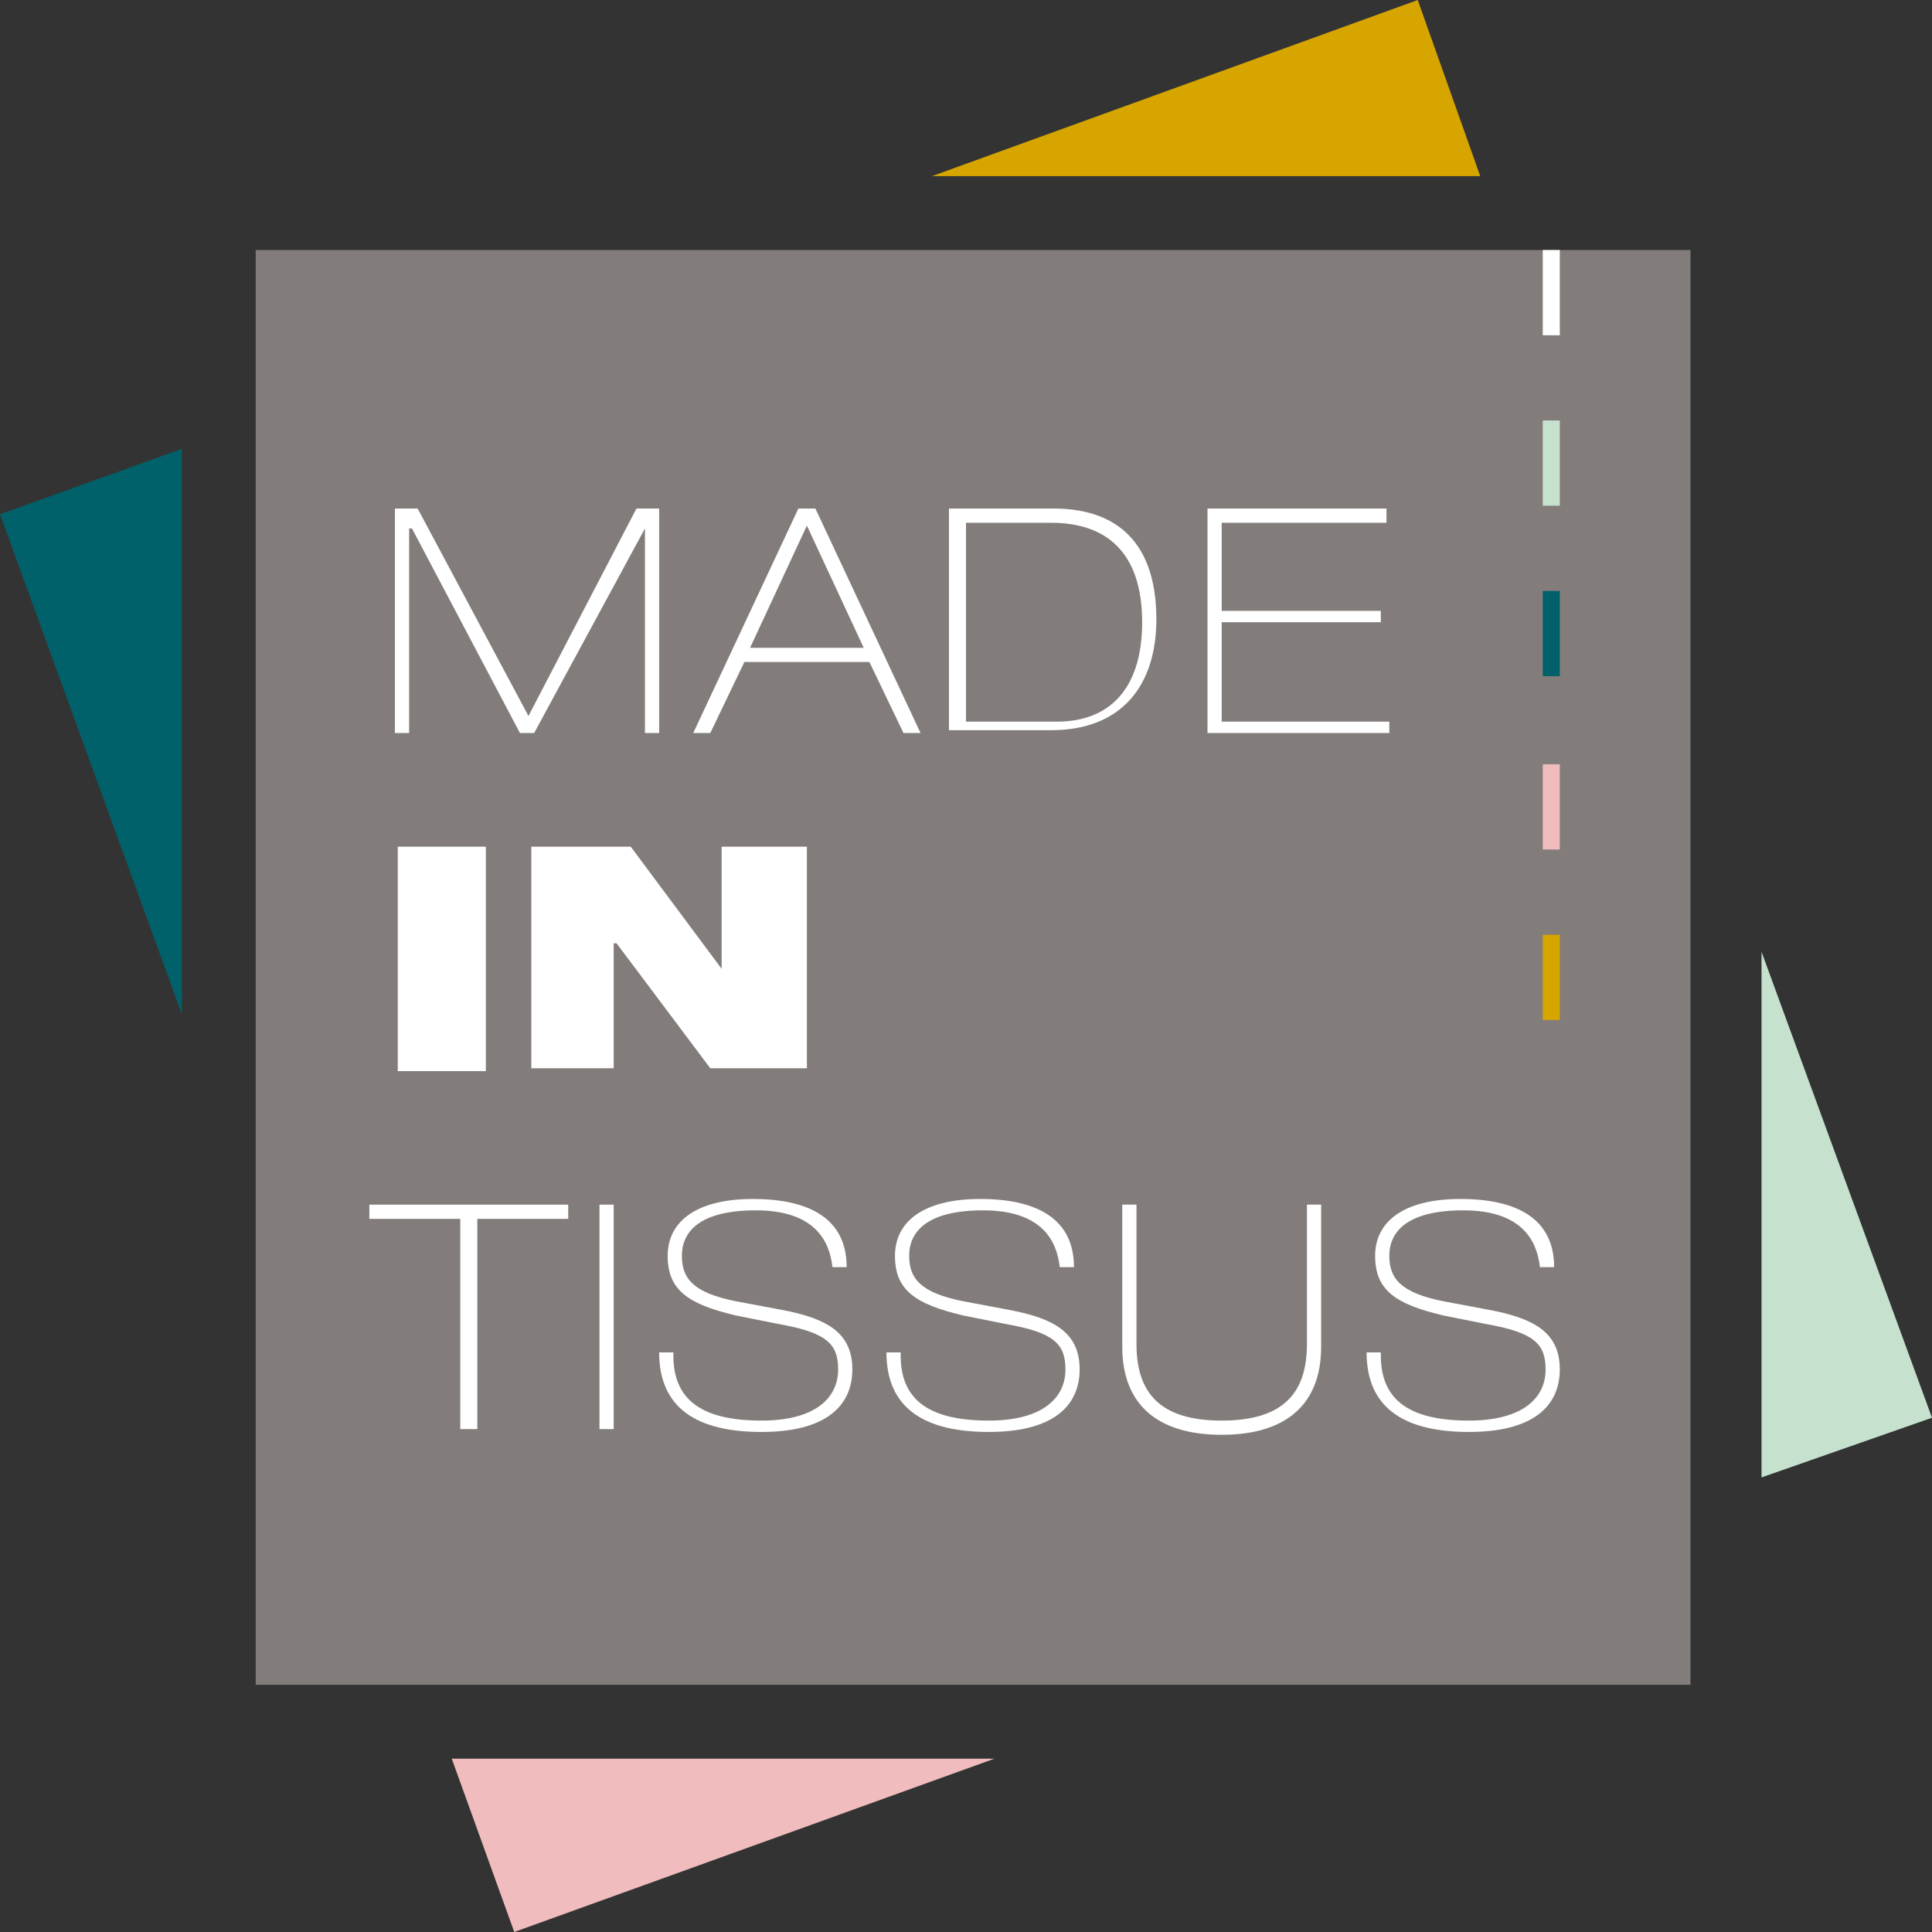
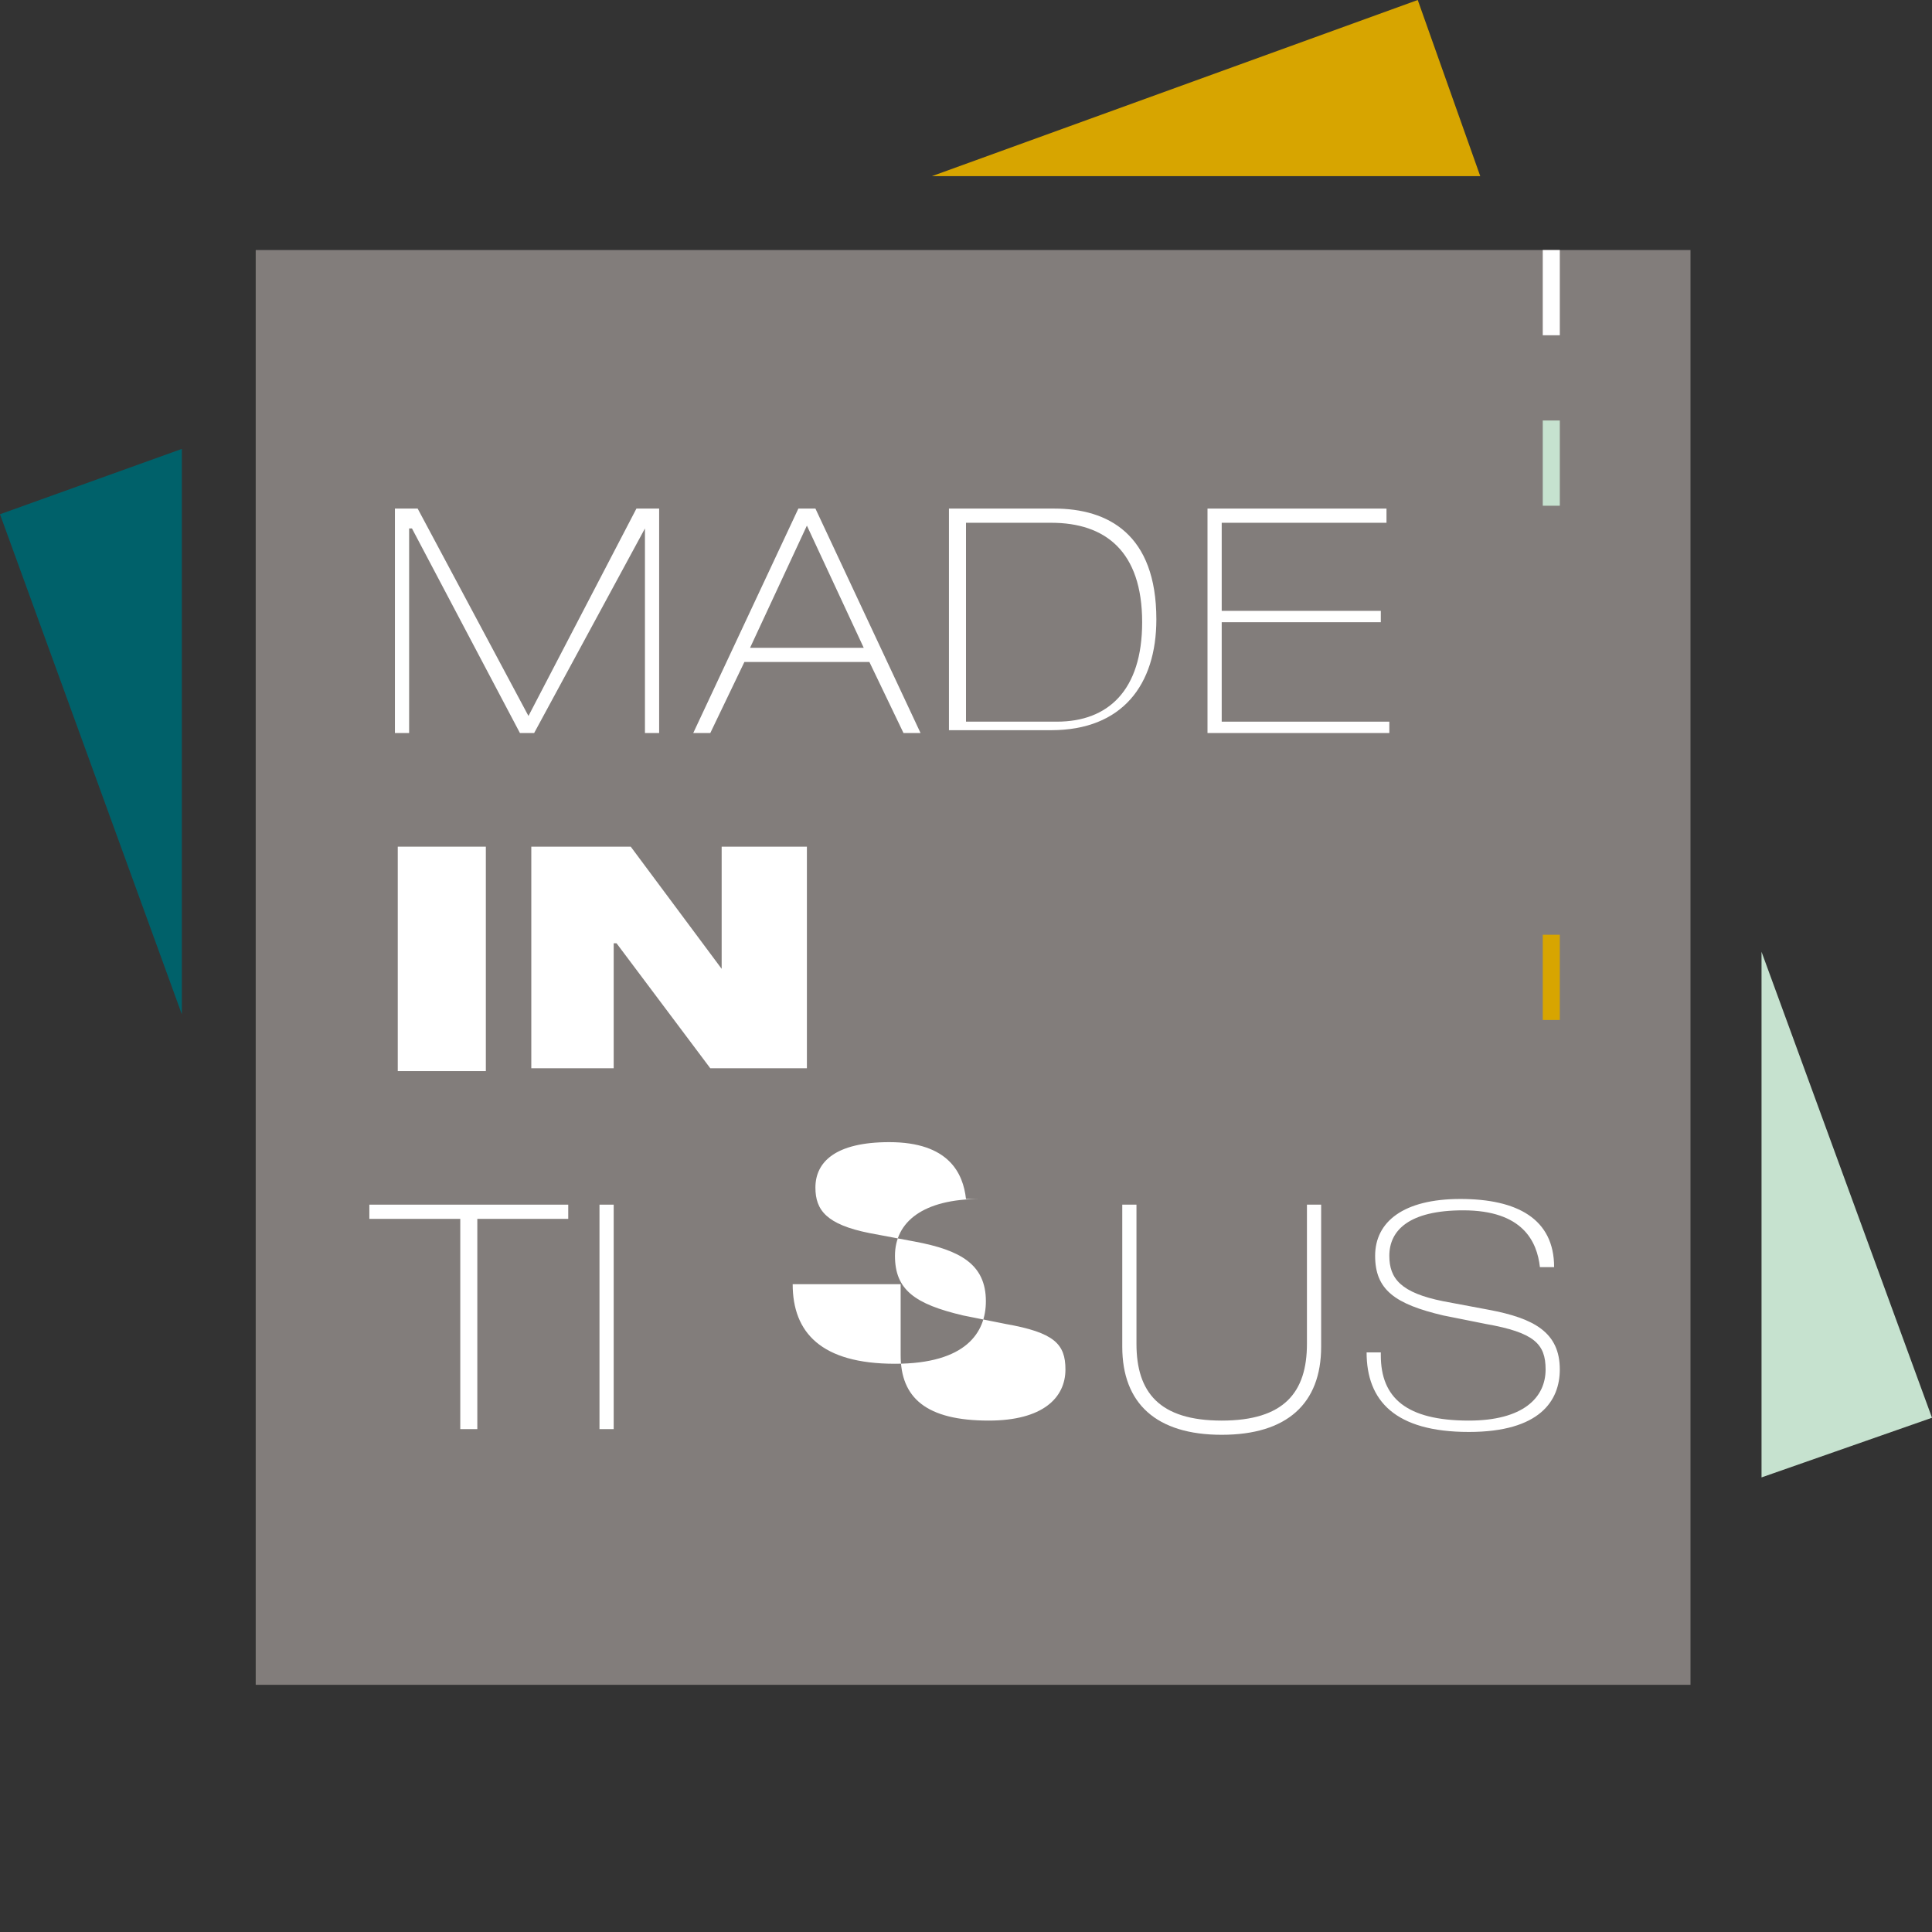
<svg xmlns="http://www.w3.org/2000/svg" xmlns:xlink="http://www.w3.org/1999/xlink" version="1.1" id="Calque_1" x="0px" y="0px" width="68px" height="68px" viewBox="0 0 68 68" enable-background="new 0 0 68 68" xml:space="preserve">
  <rect x="0" y="0" width="68" height="68" fill="#333333" stroke="none" />
  <g>
    <rect x="9" y="8.8" fill="#827D7B" width="50.5" height="50.5" />
    <polygon fill="#FFFFFF" points="13.9,17.9 14.7,17.9 18.6,25.2 22.4,17.9 23.2,17.9 23.2,25.8 22.7,25.8 22.7,18.6 22.7,18.6    18.8,25.8 18.3,25.8 14.5,18.6 14.4,18.6 14.4,25.8 13.9,25.8  " />
    <path fill="#FFFFFF" d="M28.1,17.9h0.6l3.7,7.9h-0.6l-1.2-2.5h-4.4L25,25.8h-0.6L28.1,17.9z M26.4,22.8h4l-2-4.3L26.4,22.8z" />
    <g>
      <defs>
        <rect id="SVGID_1_" x="0" width="68" height="68" />
      </defs>
      <clipPath id="SVGID_2_">
        <use xlink:href="#SVGID_1_" overflow="visible" />
      </clipPath>
      <path clip-path="url(#SVGID_2_)" fill="#FFFFFF" d="M33.4,17.9h3.7c1.9,0,3.6,0.9,3.6,3.9c0,2.3-1.2,3.9-3.7,3.9h-3.6V17.9z     M34,25.4h3.2c1.8,0,3-1.1,3-3.5c0-2.5-1.3-3.5-3.2-3.5H34V25.4z" />
      <polygon clip-path="url(#SVGID_2_)" fill="#FFFFFF" points="42.5,17.9 48.8,17.9 48.8,18.4 43,18.4 43,21.5 48.6,21.5 48.6,21.9     43,21.9 43,25.4 48.9,25.4 48.9,25.8 42.5,25.8   " />
      <rect x="14" y="29.8" clip-path="url(#SVGID_2_)" fill="#FFFFFF" width="3.1" height="7.9" />
      <polygon clip-path="url(#SVGID_2_)" fill="#FFFFFF" points="18.7,29.8 22.2,29.8 25.4,34.1 25.4,34.1 25.4,29.8 28.4,29.8     28.4,37.6 25,37.6 21.7,33.2 21.6,33.2 21.6,37.6 18.7,37.6   " />
      <polygon clip-path="url(#SVGID_2_)" fill="#FFFFFF" points="13,42.4 20,42.4 20,42.9 16.8,42.9 16.8,50.3 16.2,50.3 16.2,42.9     13,42.9   " />
      <rect x="21.1" y="42.4" clip-path="url(#SVGID_2_)" fill="#FFFFFF" width="0.5" height="7.9" />
-       <path clip-path="url(#SVGID_2_)" fill="#FFFFFF" d="M23.7,47.7c0,1.5,0.9,2.3,3.1,2.3c1.9,0,2.7-0.8,2.7-1.8    c0-0.9-0.4-1.3-2.1-1.6l-1.5-0.3c-1.7-0.4-2.4-0.9-2.4-2.1c0-1.2,1-2,3-2c2,0,3.3,0.7,3.3,2.4h-0.5c-0.1-0.9-0.6-2-2.7-2    c-1.9,0-2.6,0.7-2.6,1.6c0,0.8,0.4,1.3,1.9,1.6l1.6,0.3c1.6,0.3,2.5,0.8,2.5,2.1c0,1.1-0.7,2.2-3.2,2.2c-2.6,0-3.6-1.1-3.6-2.8    H23.7z" />
-       <path clip-path="url(#SVGID_2_)" fill="#FFFFFF" d="M31.7,47.7c0,1.5,0.9,2.3,3.1,2.3c1.9,0,2.7-0.8,2.7-1.8    c0-0.9-0.4-1.3-2.1-1.6l-1.5-0.3c-1.7-0.4-2.4-0.9-2.4-2.1c0-1.2,1-2,3-2c2,0,3.3,0.7,3.3,2.4h-0.5c-0.1-0.9-0.6-2-2.7-2    c-1.9,0-2.6,0.7-2.6,1.6c0,0.8,0.4,1.3,1.9,1.6l1.6,0.3c1.6,0.3,2.5,0.8,2.5,2.1c0,1.1-0.7,2.2-3.2,2.2c-2.6,0-3.6-1.1-3.6-2.8    H31.7z" />
+       <path clip-path="url(#SVGID_2_)" fill="#FFFFFF" d="M31.7,47.7c0,1.5,0.9,2.3,3.1,2.3c1.9,0,2.7-0.8,2.7-1.8    c0-0.9-0.4-1.3-2.1-1.6l-1.5-0.3c-1.7-0.4-2.4-0.9-2.4-2.1c0-1.2,1-2,3-2h-0.5c-0.1-0.9-0.6-2-2.7-2    c-1.9,0-2.6,0.7-2.6,1.6c0,0.8,0.4,1.3,1.9,1.6l1.6,0.3c1.6,0.3,2.5,0.8,2.5,2.1c0,1.1-0.7,2.2-3.2,2.2c-2.6,0-3.6-1.1-3.6-2.8    H31.7z" />
      <path clip-path="url(#SVGID_2_)" fill="#FFFFFF" d="M39.5,42.4h0.5v4.9c0,1.7,0.8,2.7,3,2.7c2.2,0,3-1,3-2.7v-4.9h0.5v5    c0,2-1.2,3.1-3.5,3.1c-2.3,0-3.5-1.1-3.5-3.1V42.4z" />
      <path clip-path="url(#SVGID_2_)" fill="#FFFFFF" d="M48.6,47.7c0,1.5,0.9,2.3,3.1,2.3c1.9,0,2.7-0.8,2.7-1.8    c0-0.9-0.4-1.3-2.1-1.6l-1.5-0.3c-1.7-0.4-2.4-0.9-2.4-2.1c0-1.2,1-2,3-2c2,0,3.3,0.7,3.3,2.4h-0.5c-0.1-0.9-0.6-2-2.7-2    c-1.9,0-2.6,0.7-2.6,1.6c0,0.8,0.4,1.3,1.9,1.6l1.6,0.3c1.6,0.3,2.5,0.8,2.5,2.1c0,1.1-0.7,2.2-3.2,2.2c-2.6,0-3.6-1.1-3.6-2.8    H48.6z" />
      <polygon clip-path="url(#SVGID_2_)" fill="#C6E2CF" points="62,33.5 62,52 68,49.9   " />
      <polygon clip-path="url(#SVGID_2_)" fill="#D7A500" points="52.1,6.2 49.9,0 32.8,6.2   " />
      <polygon clip-path="url(#SVGID_2_)" fill="#00616A" points="6.4,15.8 0,18.1 6.4,35.7   " />
-       <polygon clip-path="url(#SVGID_2_)" fill="#F0BCBD" points="15.9,61.9 18.1,68 35,61.9   " />
      <rect x="54.3" y="8.8" clip-path="url(#SVGID_2_)" fill="#FFFFFF" width="0.6" height="3" />
      <rect x="54.3" y="14.8" clip-path="url(#SVGID_2_)" fill="#C6E2CF" width="0.6" height="3" />
-       <rect x="54.3" y="20.8" clip-path="url(#SVGID_2_)" fill="#00616A" width="0.6" height="3" />
-       <rect x="54.3" y="26.9" clip-path="url(#SVGID_2_)" fill="#F0BCBD" width="0.6" height="3" />
      <rect x="54.3" y="32.9" clip-path="url(#SVGID_2_)" fill="#D7A500" width="0.6" height="3" />
    </g>
  </g>
</svg>